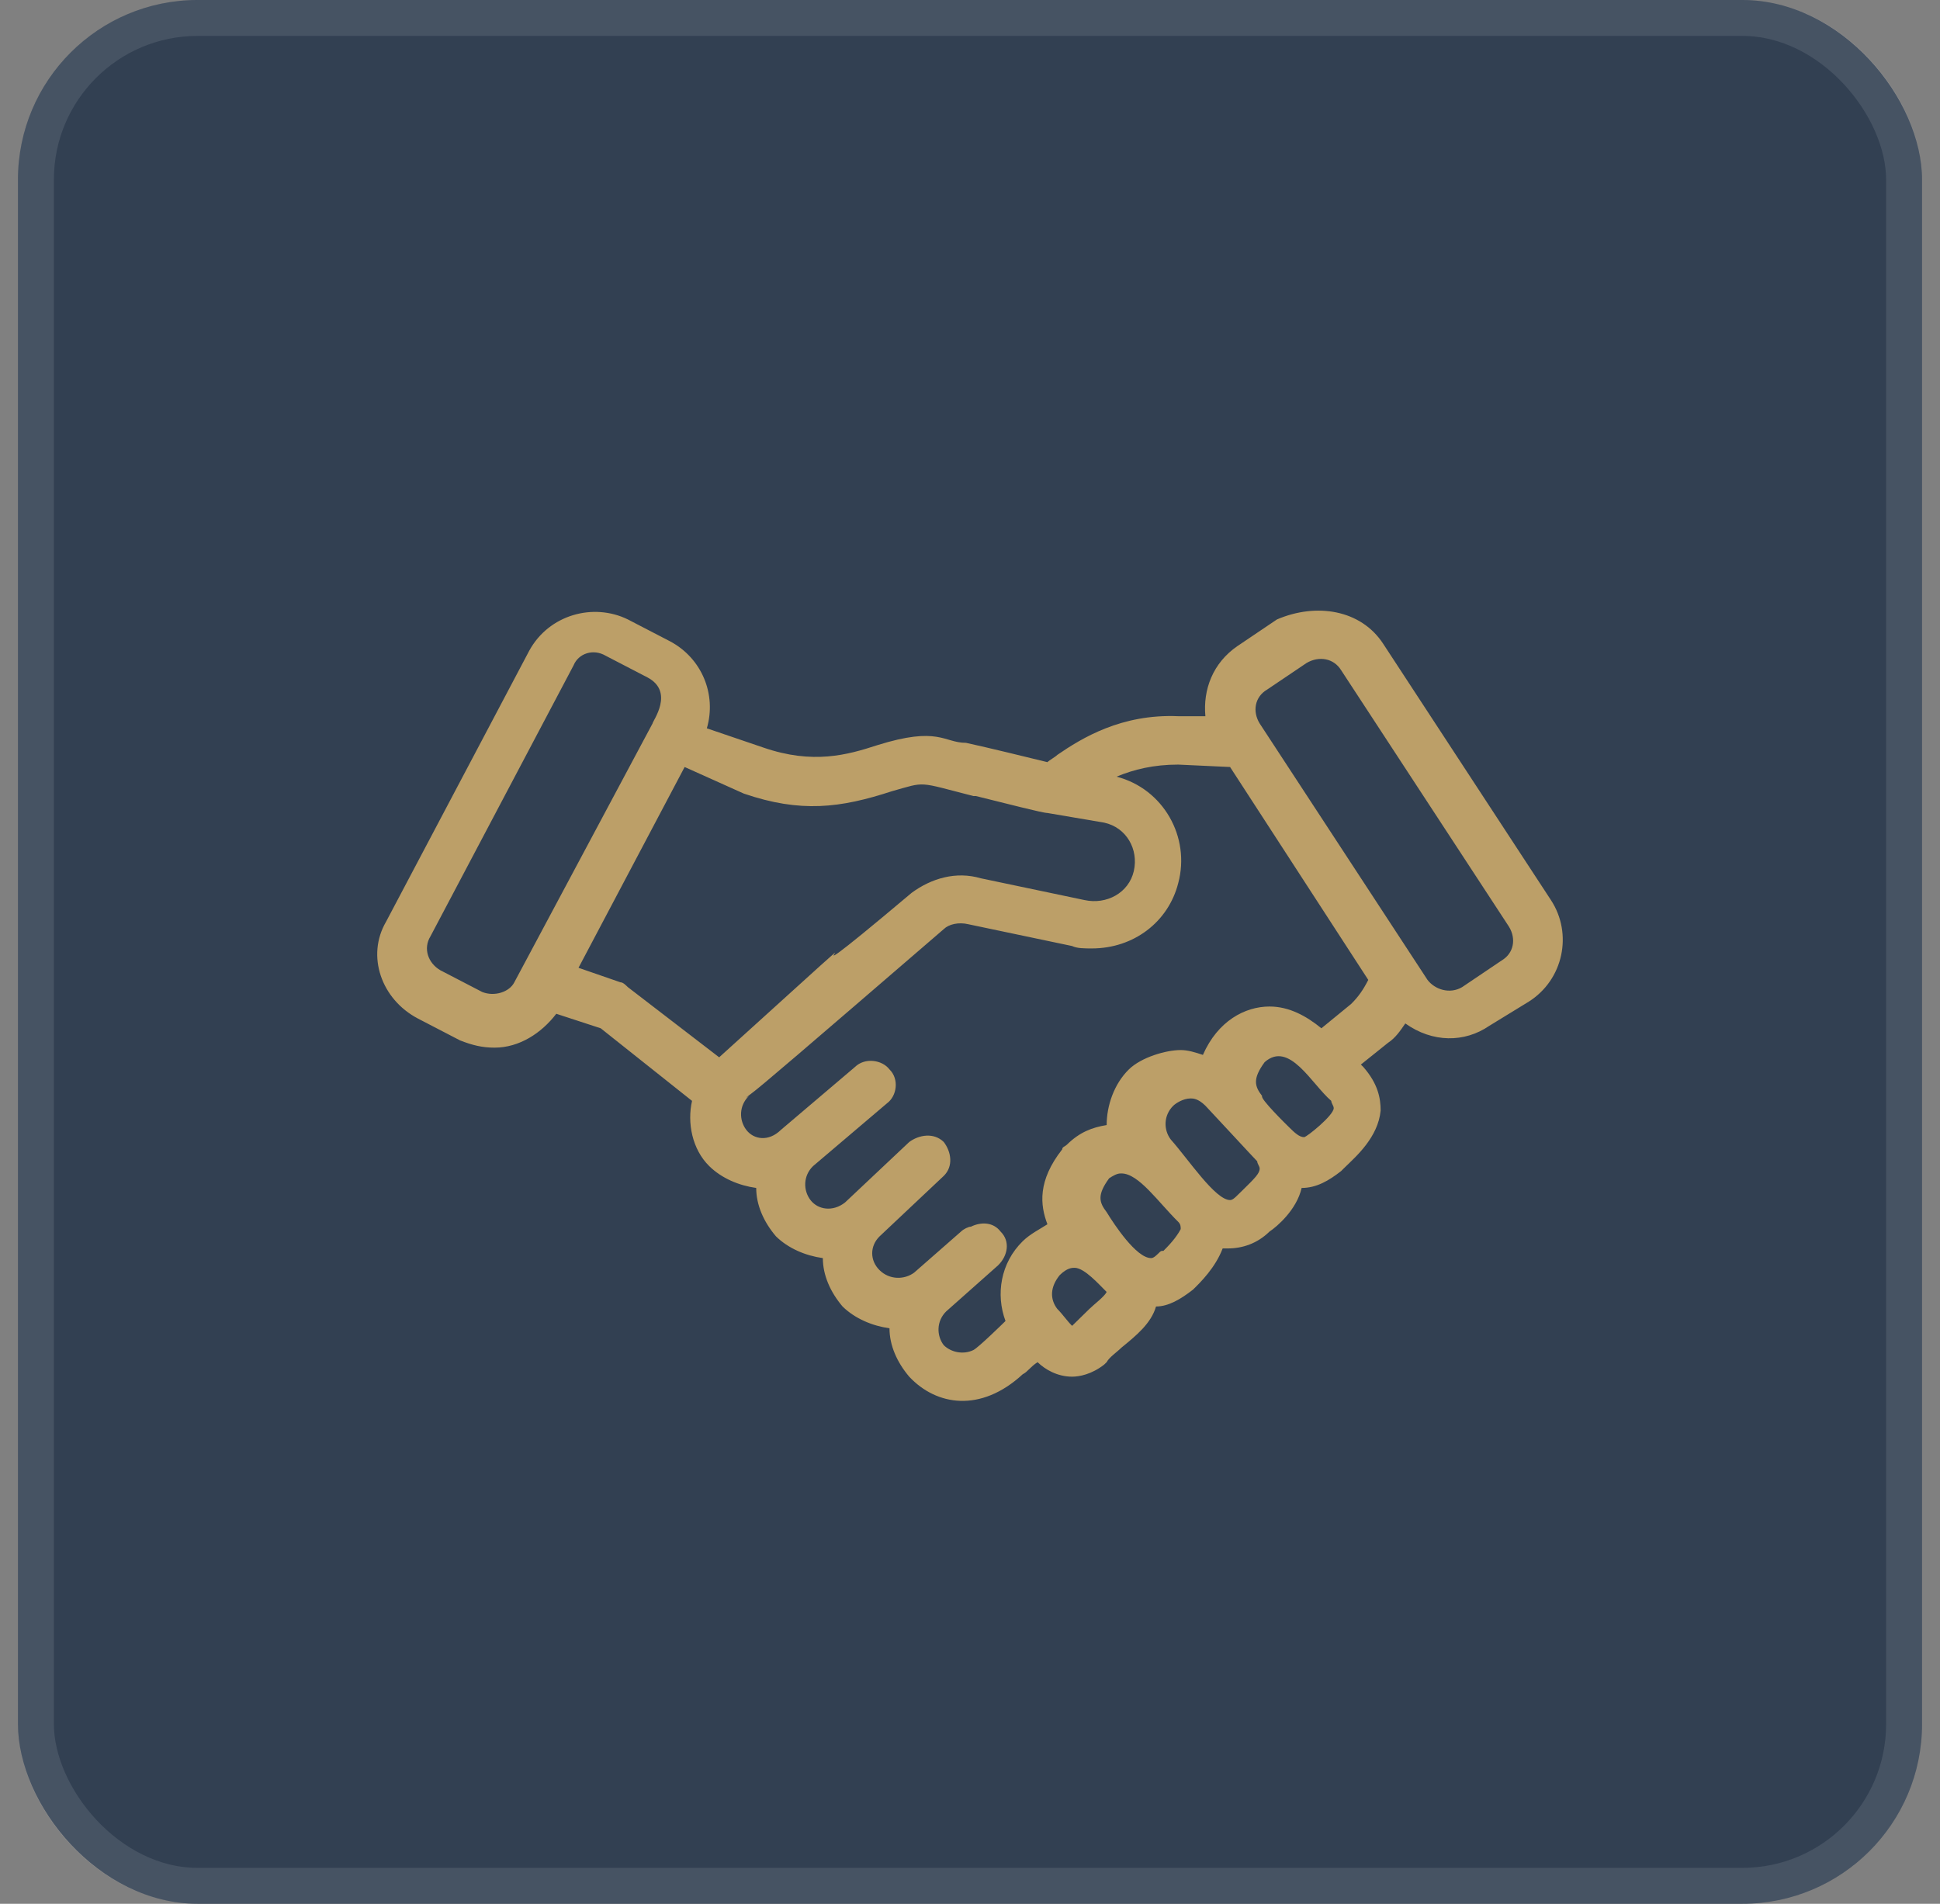
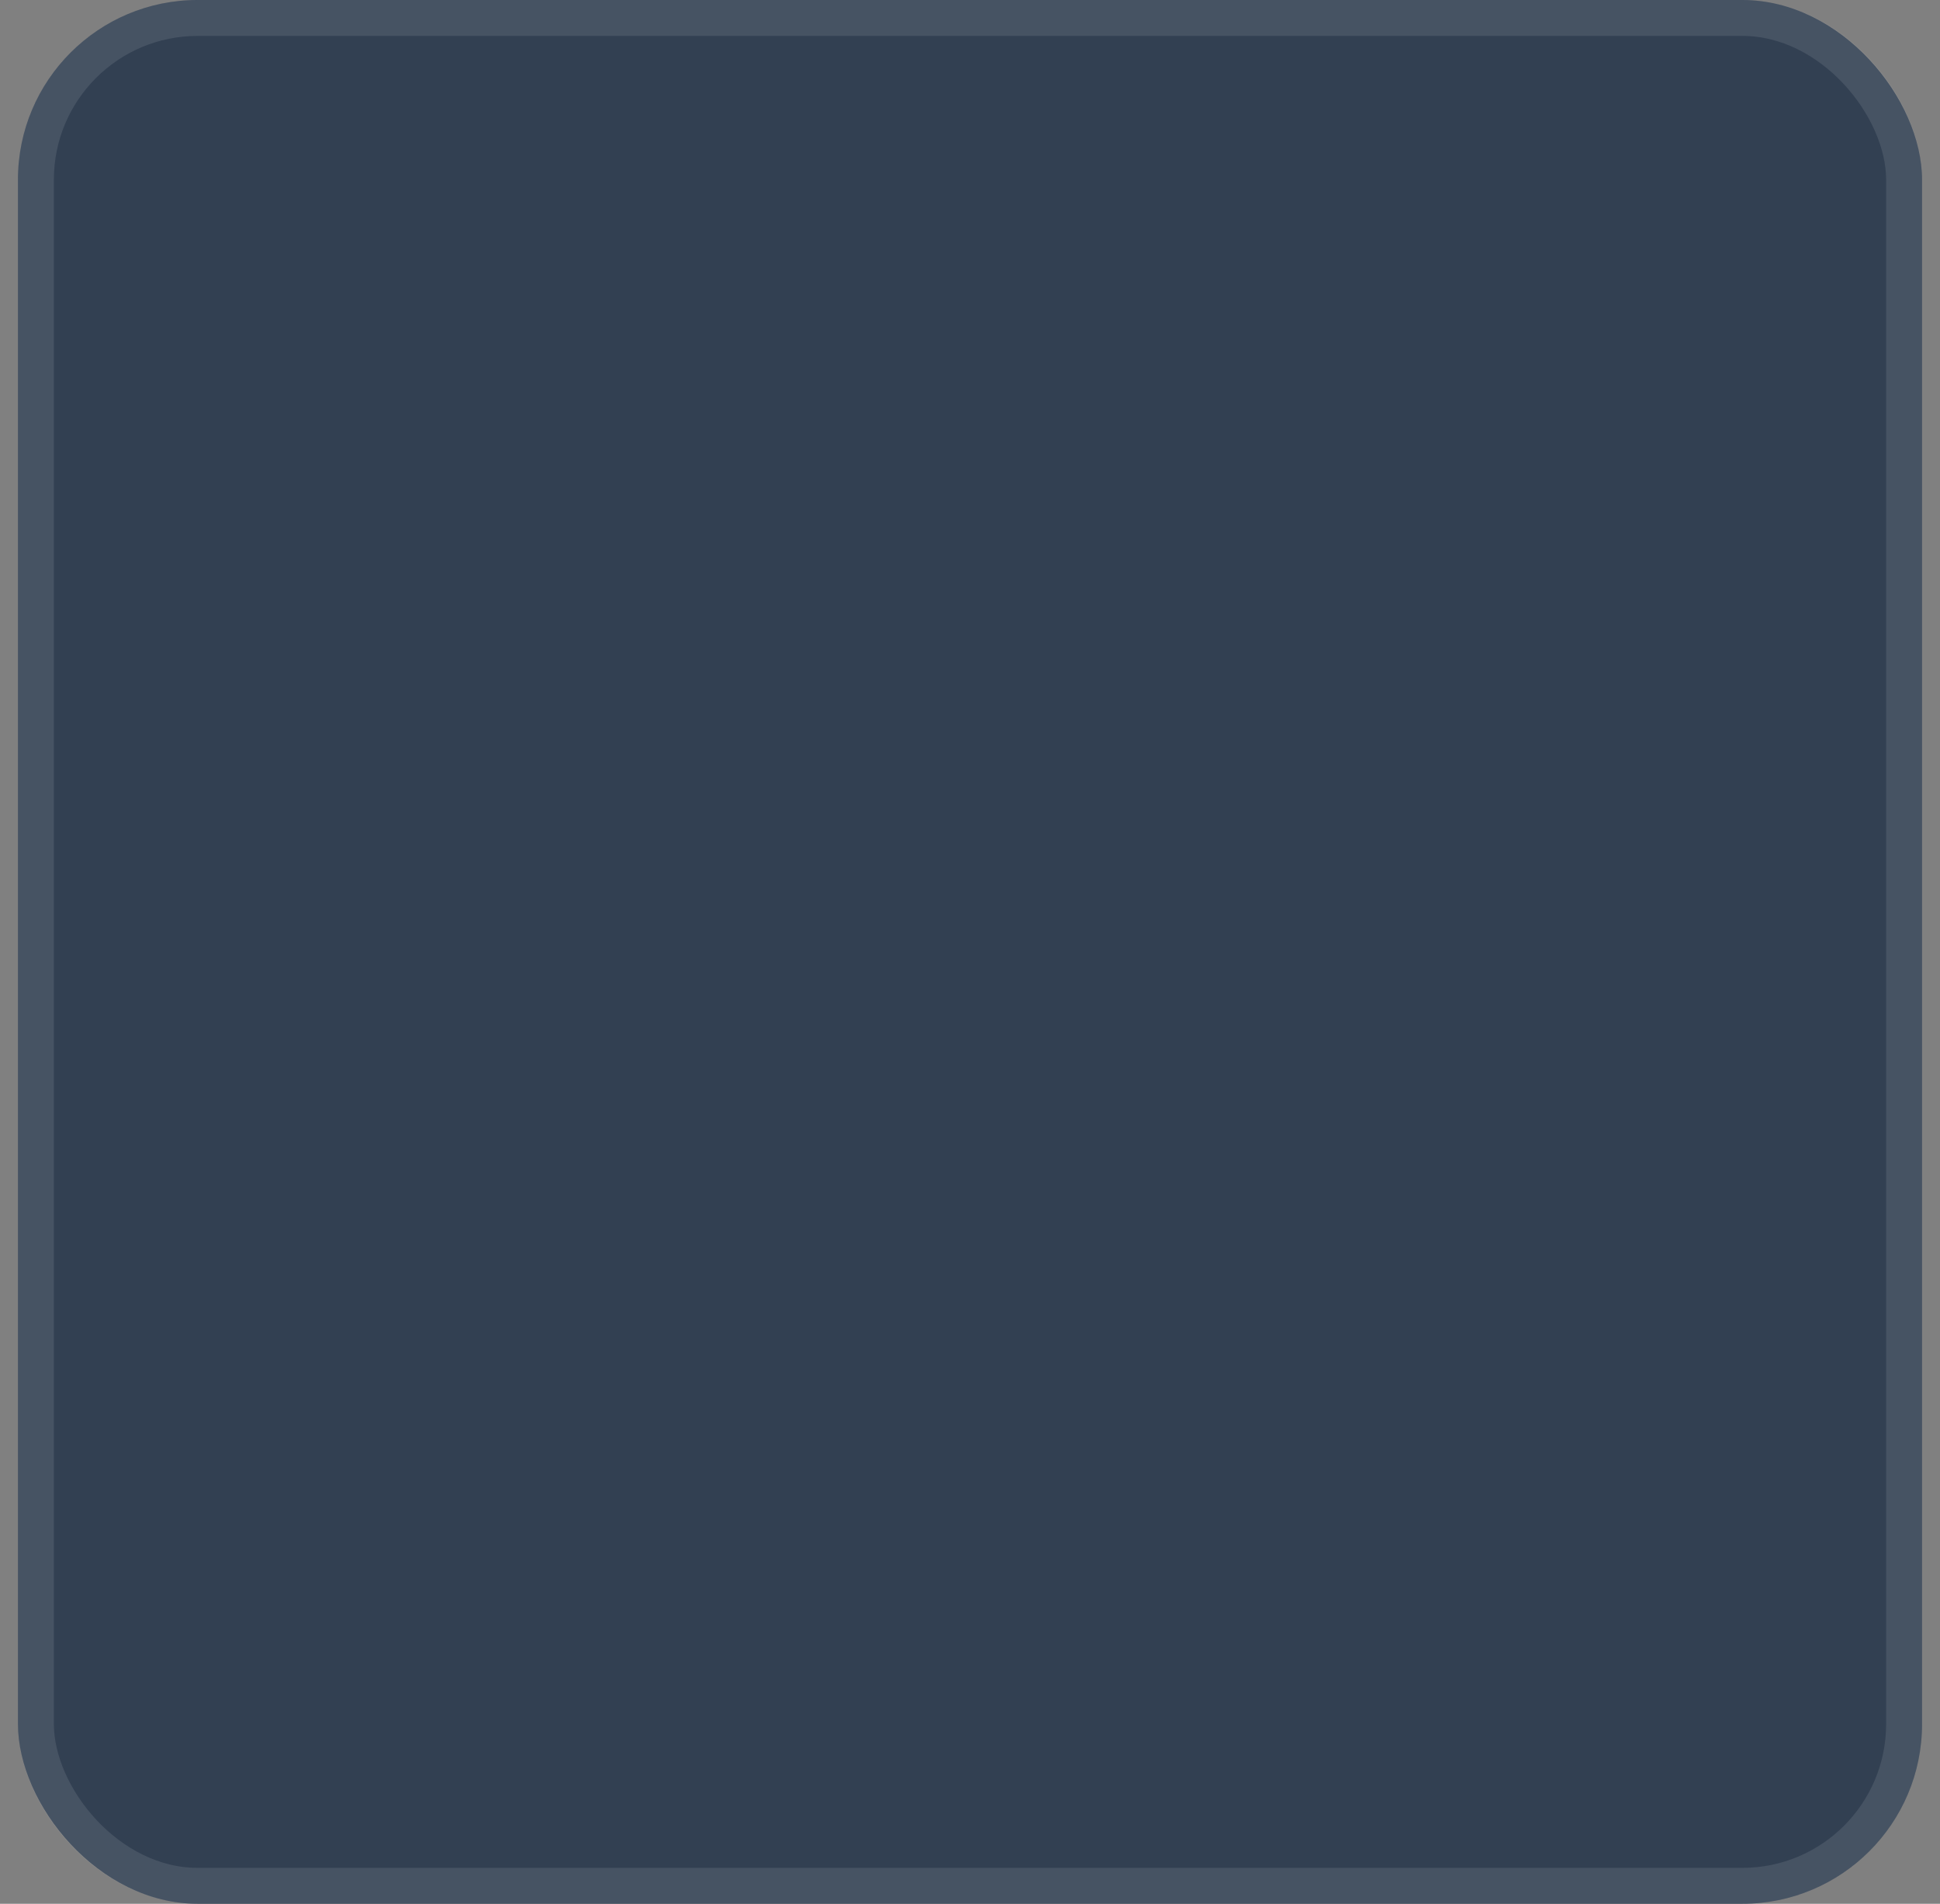
<svg xmlns="http://www.w3.org/2000/svg" width="54" height="53" viewBox="0 0 54 53" fill="none">
  <rect x="0" y="0" width="54" height="53" fill="#808080" stroke="none" />
  <g id="Group 55">
    <g id="Rectangle 17">
      <rect x="0.5" width="53" height="53" rx="5" fill="#324052" />
      <rect x="1" y="0.5" width="52" height="52" rx="4.5" stroke="white" stroke-opacity="0.1" />
    </g>
-     <path id="Vector" d="M42.552 27.886L41.452 28.56C40.765 29.031 39.872 29.031 39.117 28.492C38.979 28.694 38.842 28.896 38.636 29.031L37.88 29.637L37.949 29.705C38.361 30.176 38.43 30.58 38.43 30.917C38.361 31.658 37.743 32.197 37.468 32.466L37.399 32.533C37.399 32.533 37.399 32.533 37.331 32.601C36.987 32.87 36.644 33.072 36.231 33.072C36.094 33.678 35.544 34.15 35.338 34.285C34.995 34.621 34.583 34.756 34.17 34.756H34.033C33.827 35.295 33.415 35.699 33.209 35.901C32.865 36.17 32.522 36.372 32.178 36.372C32.041 36.844 31.628 37.181 31.216 37.517C31.079 37.652 30.873 37.787 30.804 37.922L30.735 37.989C30.392 38.258 30.049 38.326 29.842 38.326C29.43 38.326 29.087 38.123 28.881 37.922C28.674 38.056 28.606 38.191 28.468 38.258C27.3 39.336 26.064 39.134 25.308 38.326C24.965 37.922 24.759 37.45 24.759 36.979C24.278 36.911 23.797 36.709 23.453 36.372C23.11 35.968 22.904 35.497 22.904 35.025C22.423 34.958 21.942 34.756 21.599 34.419C21.255 34.015 21.049 33.544 21.049 33.072C20.568 33.005 20.087 32.803 19.744 32.466C19.263 31.995 19.125 31.254 19.263 30.648L16.721 28.627L15.484 28.223C15.072 28.762 14.454 29.166 13.767 29.166C13.424 29.166 13.149 29.099 12.805 28.964L11.637 28.358C10.607 27.819 10.195 26.607 10.744 25.664L14.729 18.12C15.278 17.11 16.515 16.773 17.477 17.245L18.645 17.851C19.538 18.322 19.95 19.333 19.675 20.276L21.255 20.814C22.629 21.286 23.591 21.016 24.415 20.747C26.133 20.208 26.27 20.68 26.888 20.68C27.507 20.814 28.606 21.084 29.155 21.218C29.224 21.151 29.361 21.084 29.43 21.016C30.117 20.545 31.216 19.871 32.796 19.939H33.552C33.483 19.198 33.758 18.457 34.445 17.986L35.544 17.245C36.644 16.773 37.88 16.975 38.498 17.918L43.17 25.057C43.788 26 43.513 27.28 42.552 27.886ZM35.888 31.388C35.888 31.456 35.888 31.456 35.888 31.388C36.025 31.523 36.163 31.658 36.3 31.658C36.369 31.658 37.124 31.052 37.124 30.85C37.124 30.782 37.056 30.715 37.056 30.648C36.506 30.176 35.888 28.964 35.201 29.57C34.857 30.041 34.926 30.244 35.132 30.513C35.063 30.58 35.819 31.321 35.888 31.388ZM34.239 33.409C34.308 33.409 34.377 33.342 34.445 33.274C34.514 33.207 34.514 33.207 34.583 33.14C34.926 32.803 35.063 32.668 35.063 32.533C35.063 32.466 34.995 32.399 34.995 32.331C34.926 32.264 33.621 30.85 33.552 30.782C33.346 30.58 33.209 30.58 33.14 30.58C32.934 30.58 32.728 30.715 32.659 30.782C32.384 31.052 32.384 31.456 32.59 31.725C33.071 32.264 33.827 33.409 34.239 33.409ZM32.041 35.025C32.109 35.025 32.178 34.958 32.247 34.891C32.316 34.823 32.316 34.823 32.384 34.823C32.659 34.554 32.796 34.352 32.865 34.217C32.865 34.15 32.865 34.083 32.796 34.015C32.247 33.476 31.697 32.668 31.216 32.668C31.148 32.668 31.079 32.668 30.873 32.803C30.529 33.274 30.598 33.476 30.804 33.746C31.01 34.083 31.628 35.025 32.041 35.025ZM29.43 36.44C29.568 36.575 29.705 36.776 29.842 36.911C29.98 36.776 30.186 36.575 30.323 36.44C30.461 36.305 30.735 36.103 30.804 35.968C30.598 35.766 30.186 35.295 29.911 35.295C29.842 35.295 29.705 35.295 29.499 35.497C29.224 35.834 29.224 36.17 29.43 36.44ZM18.026 18.861L16.858 18.255C16.515 18.053 16.103 18.188 15.965 18.524L11.981 26.068C11.775 26.404 11.912 26.809 12.256 27.011L13.424 27.617C13.767 27.752 14.179 27.617 14.316 27.347L18.164 20.141C18.164 20.073 18.782 19.265 18.026 18.861ZM29.155 22.633C29.018 22.633 27.988 22.363 27.163 22.161H27.094C25.514 21.757 25.789 21.757 24.827 22.027C23.385 22.498 22.286 22.633 20.706 22.094L19.057 21.353L16.103 26.943L17.271 27.347C17.339 27.347 17.408 27.415 17.477 27.482L20.018 29.435C26.339 23.71 20.499 28.964 25.377 24.855C25.927 24.451 26.614 24.249 27.3 24.451L30.186 25.057C30.804 25.192 31.422 24.855 31.56 24.249C31.697 23.643 31.354 23.037 30.735 22.902L29.155 22.633ZM34.239 21.353L32.796 21.286C32.109 21.286 31.56 21.421 31.079 21.622C32.384 21.959 33.14 23.306 32.796 24.586C32.522 25.664 31.56 26.404 30.392 26.404C30.186 26.404 29.98 26.404 29.842 26.337L26.957 25.731C26.682 25.664 26.407 25.731 26.27 25.866C22.286 29.3 21.186 30.244 20.912 30.445C20.637 30.648 20.843 30.513 20.843 30.513C20.568 30.782 20.568 31.186 20.774 31.456C20.98 31.725 21.392 31.793 21.736 31.456L23.797 29.705C24.072 29.435 24.553 29.503 24.759 29.772C25.034 30.041 24.965 30.513 24.69 30.715L22.629 32.466C22.354 32.736 22.354 33.14 22.56 33.409C22.766 33.678 23.179 33.746 23.522 33.476L25.308 31.793C25.583 31.59 25.995 31.523 26.27 31.793C26.476 32.062 26.545 32.466 26.27 32.736L24.484 34.419C24.209 34.689 24.209 35.093 24.484 35.362C24.759 35.632 25.171 35.632 25.446 35.429L26.751 34.285C26.82 34.217 26.957 34.15 27.026 34.15C27.3 34.015 27.644 34.015 27.85 34.285C28.125 34.554 28.056 34.958 27.781 35.227L26.339 36.507C26.064 36.776 26.064 37.181 26.27 37.45C26.476 37.652 26.82 37.719 27.094 37.585C27.232 37.517 27.919 36.844 27.988 36.776C27.713 36.036 27.85 35.16 28.468 34.554C28.674 34.352 28.949 34.217 29.155 34.083C28.949 33.544 28.881 32.87 29.568 31.995C29.568 31.927 29.636 31.927 29.705 31.86C30.049 31.523 30.392 31.388 30.804 31.321C30.804 30.782 31.01 30.176 31.422 29.772C31.766 29.435 32.453 29.233 32.865 29.233C33.071 29.233 33.277 29.3 33.483 29.368C33.896 28.425 34.651 28.021 35.338 28.021C35.888 28.021 36.369 28.29 36.781 28.627L37.605 27.953C37.811 27.752 37.949 27.549 38.086 27.28L34.239 21.353ZM42.002 25.798L37.331 18.659C37.124 18.322 36.712 18.255 36.369 18.457L35.27 19.198C34.926 19.4 34.857 19.804 35.063 20.141L39.735 27.28C39.941 27.549 40.353 27.684 40.697 27.482L41.796 26.741C42.139 26.539 42.208 26.135 42.002 25.798Z" fill="#BC9F68" />
  </g>
</svg>